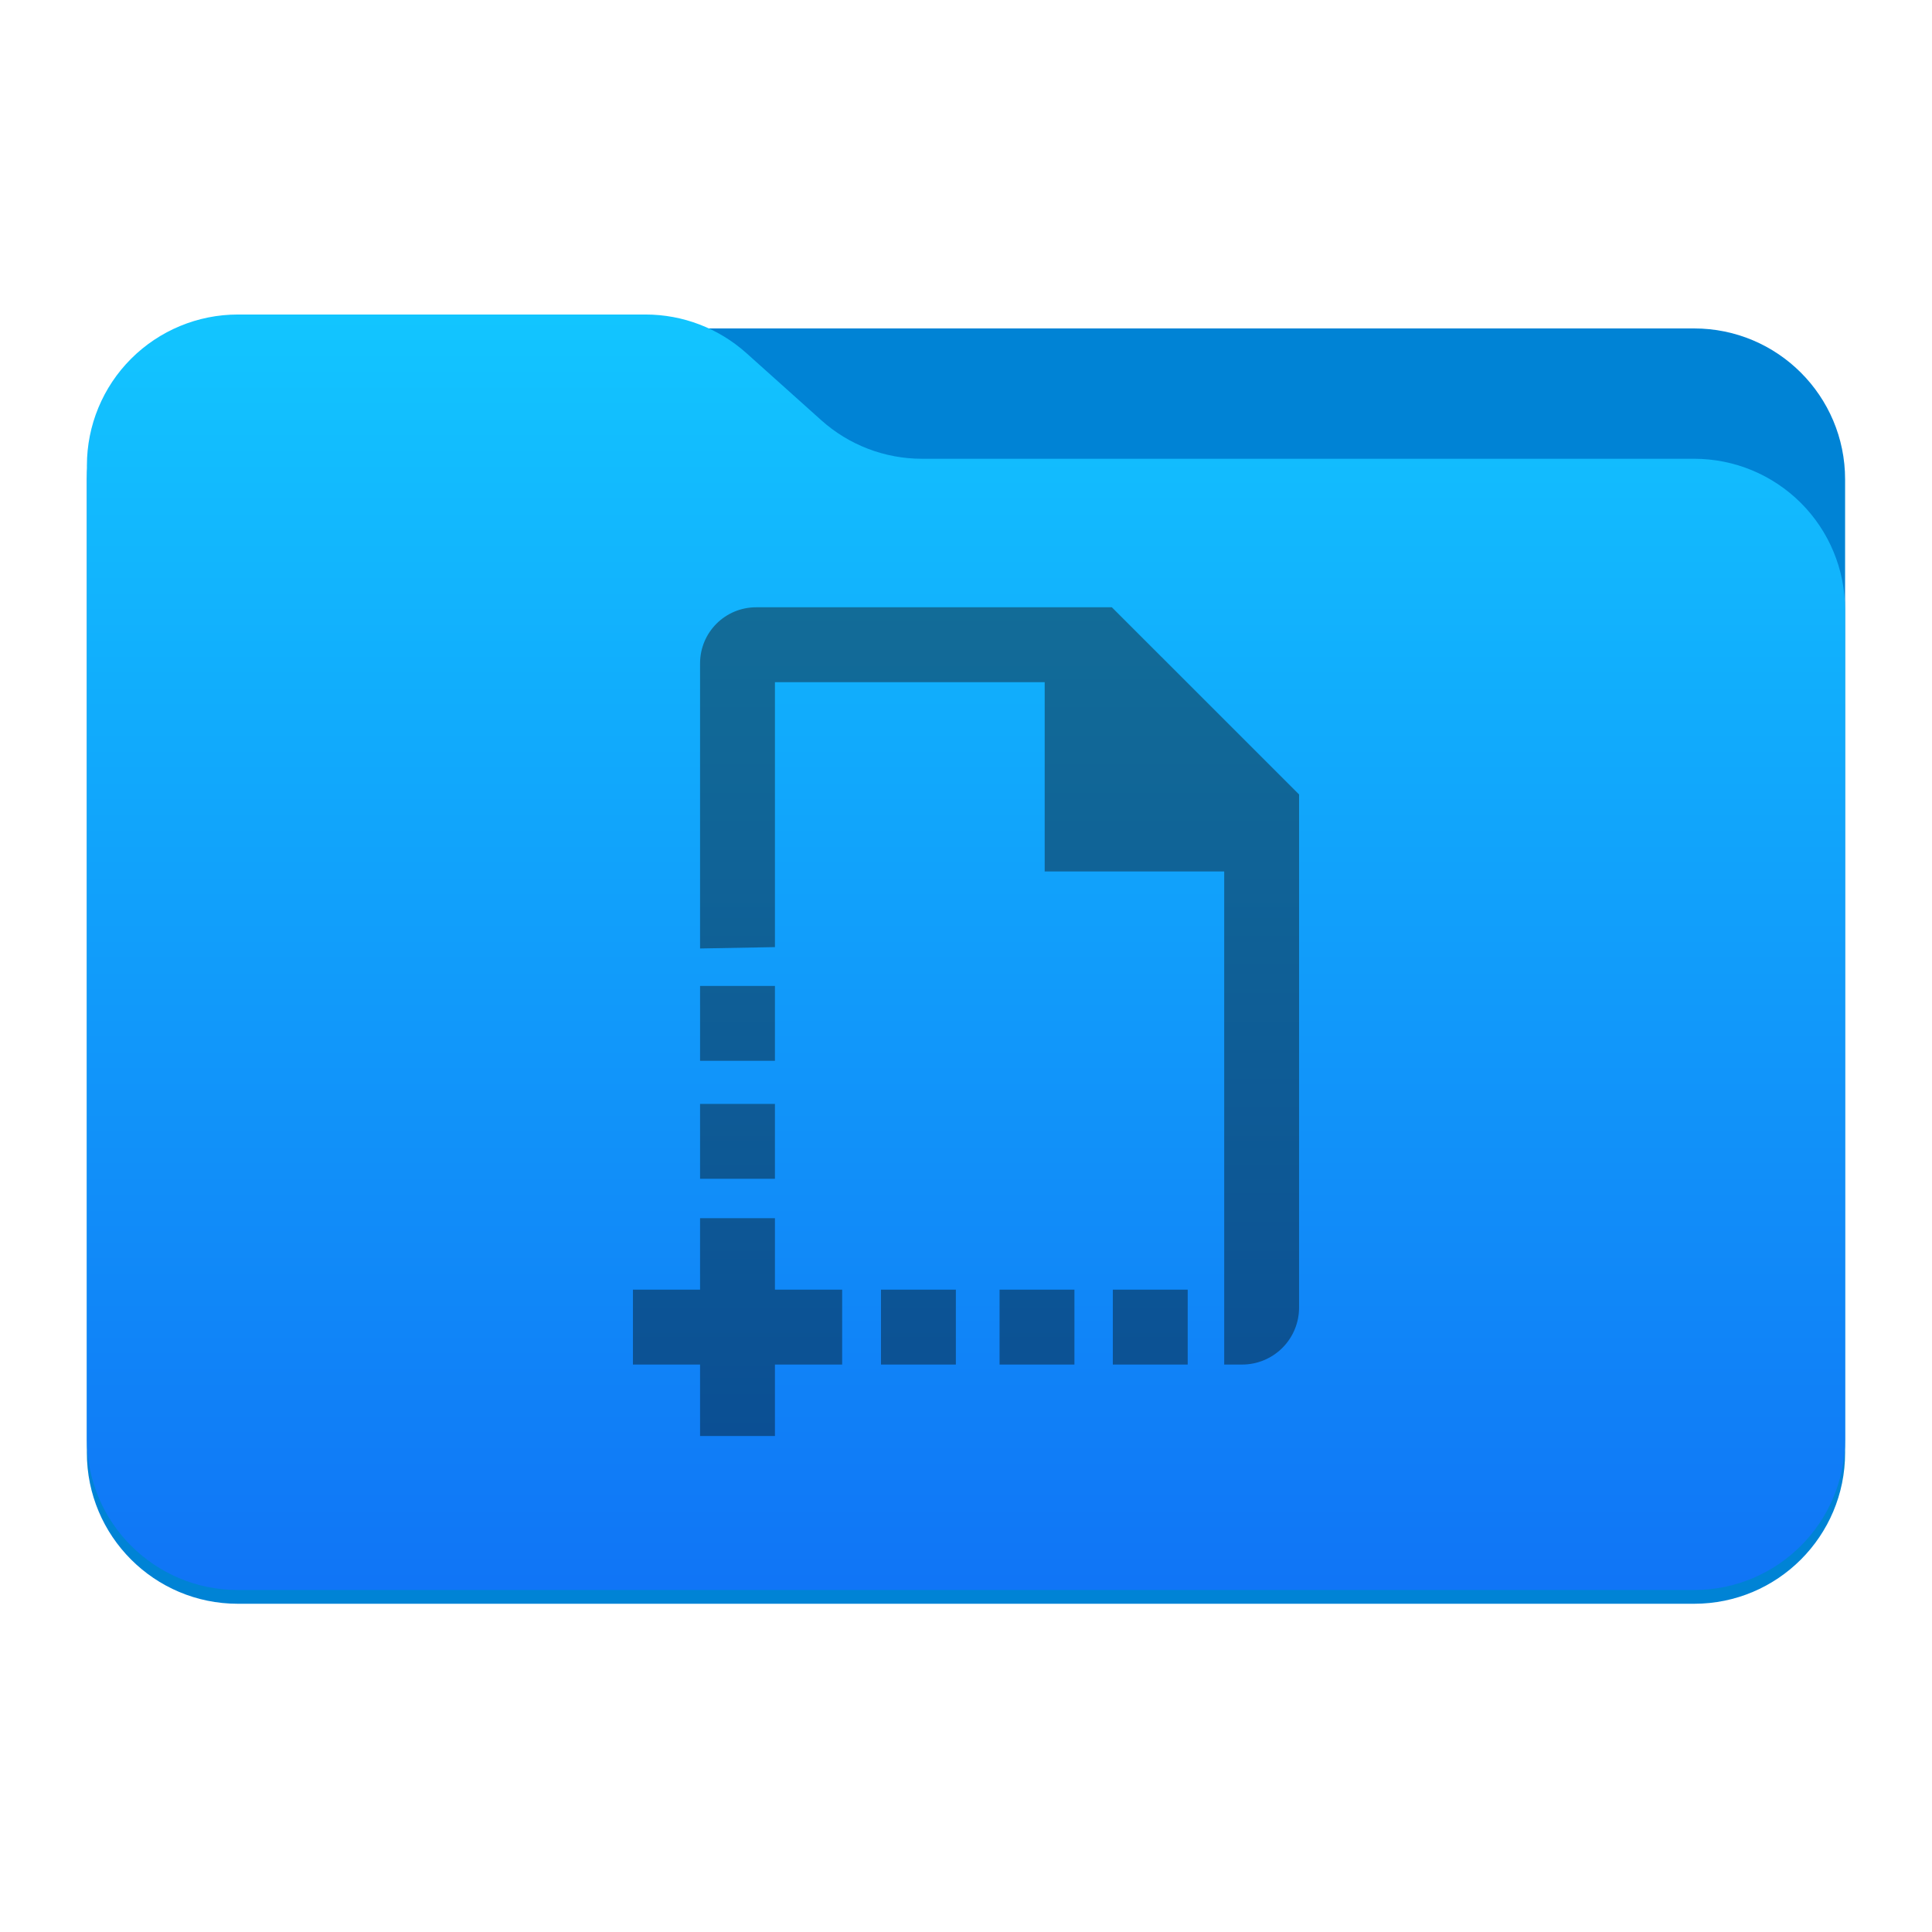
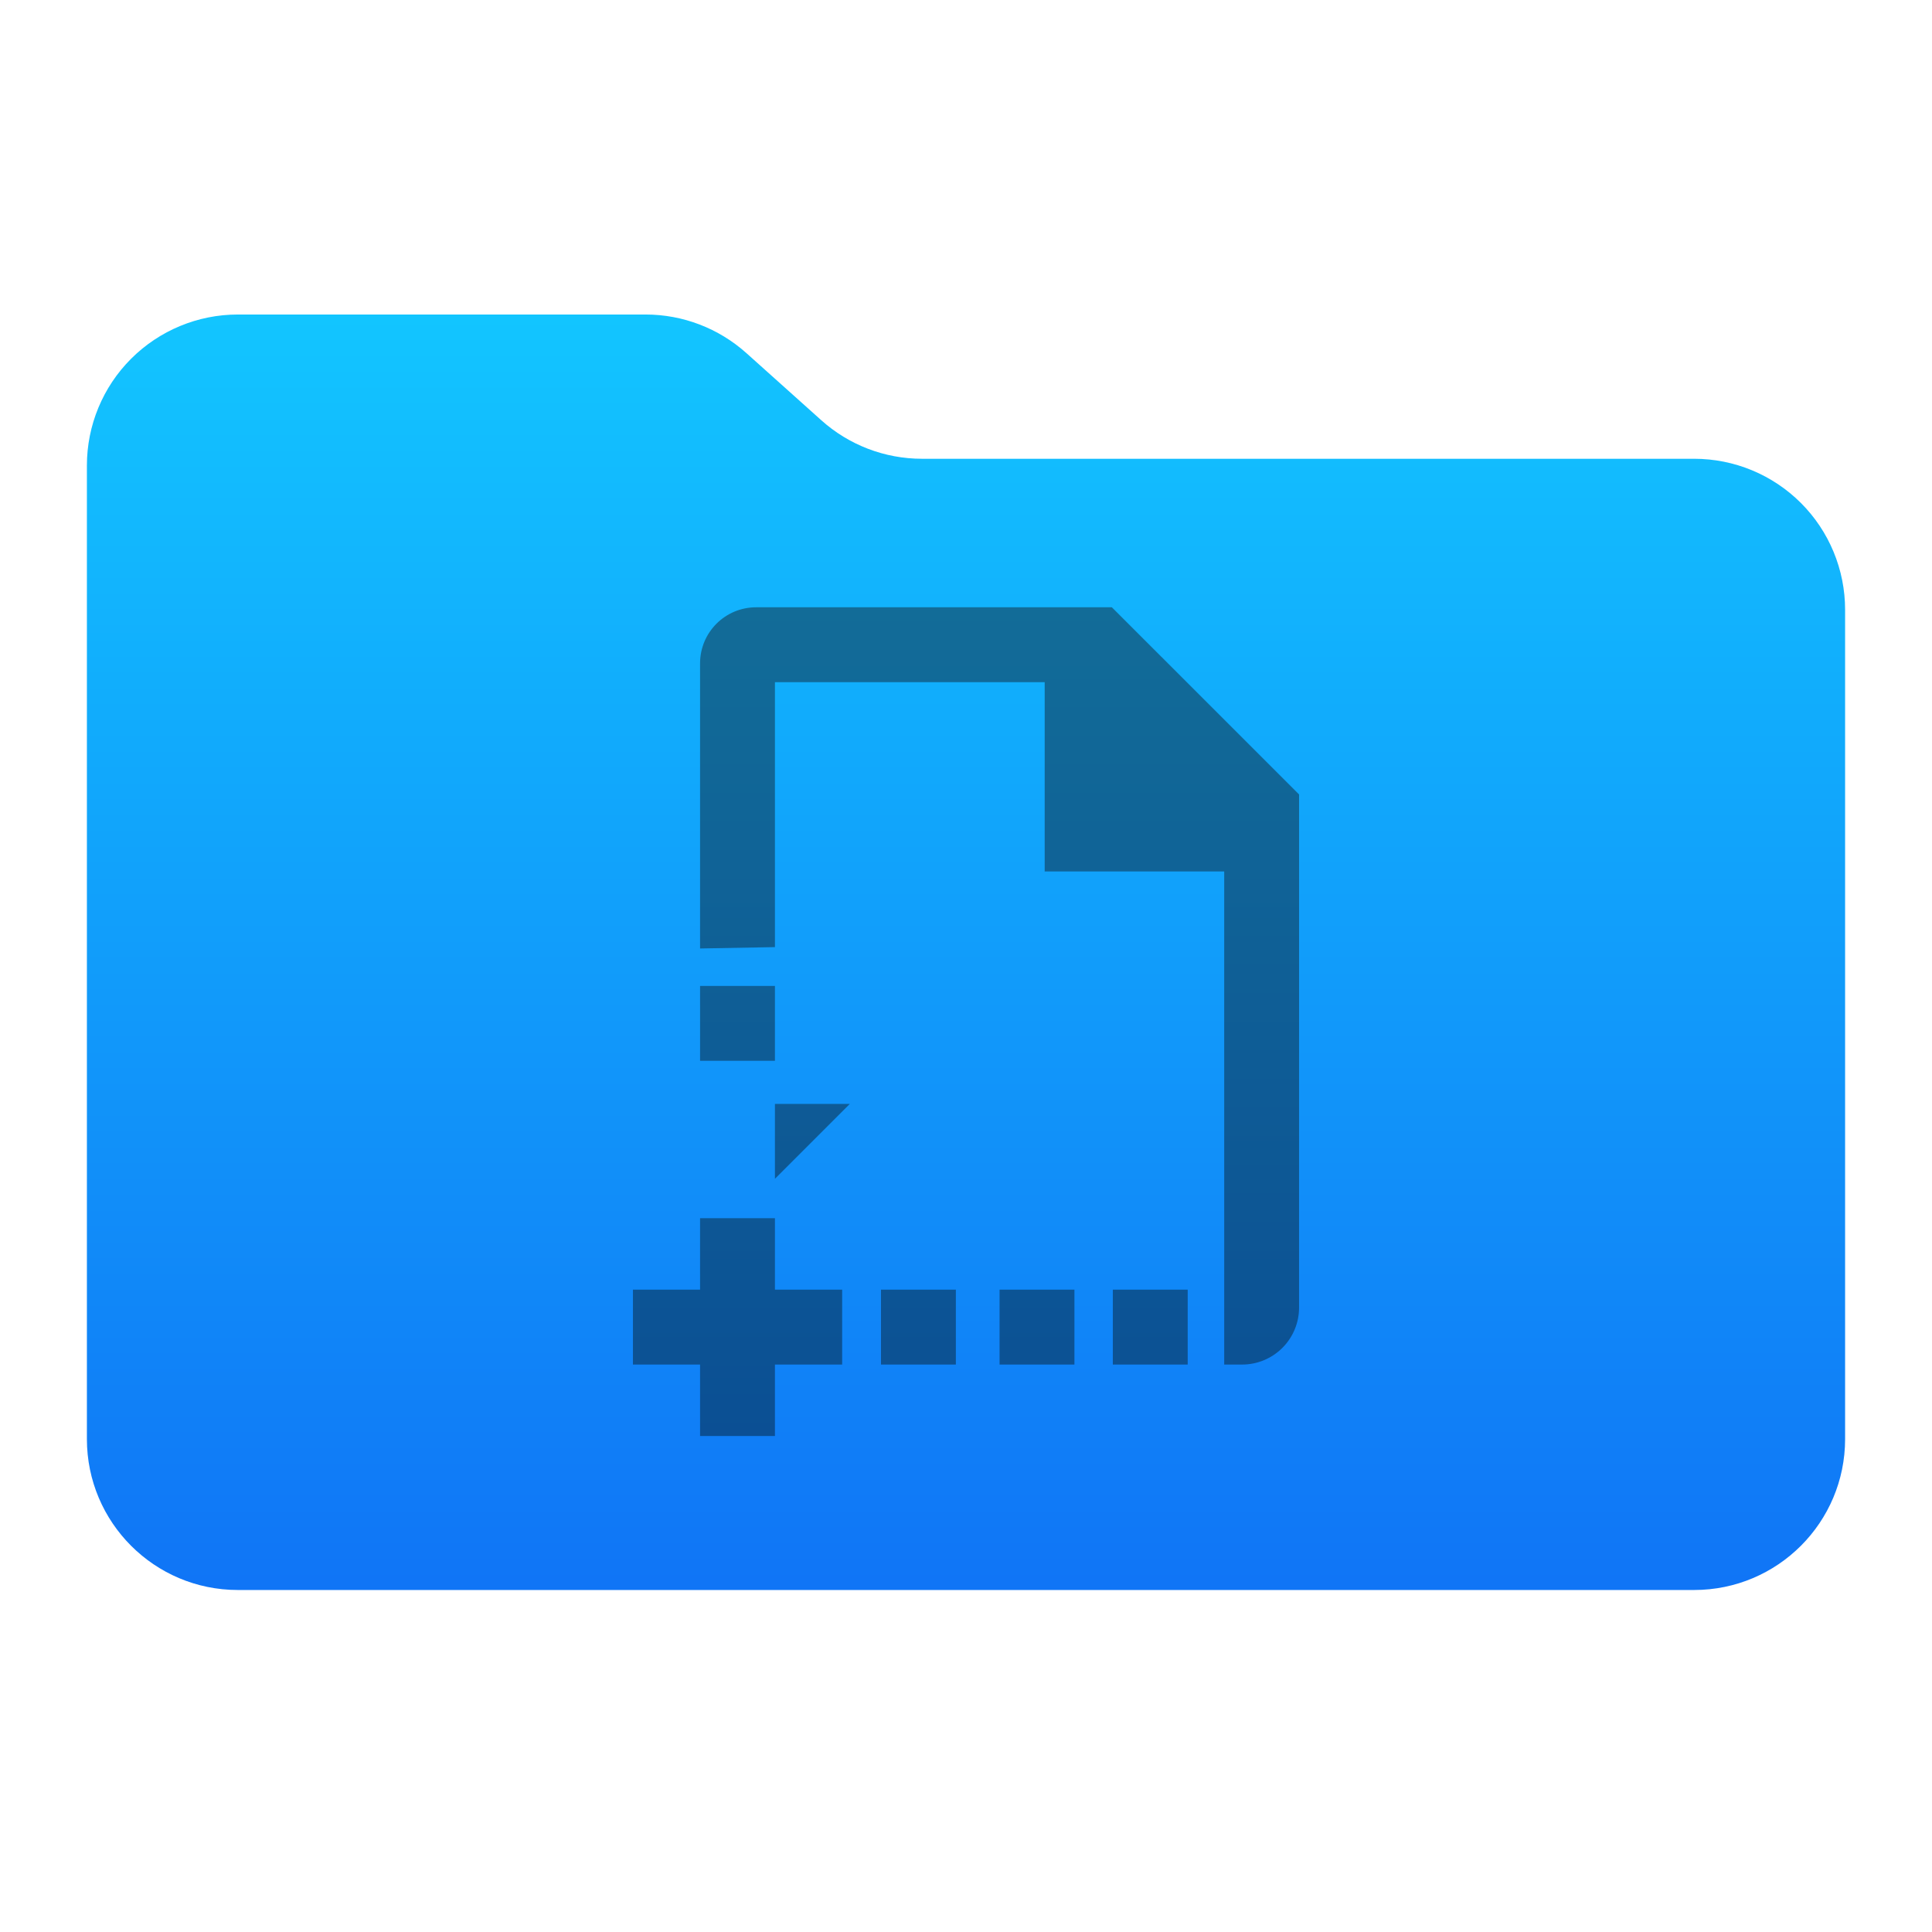
<svg xmlns="http://www.w3.org/2000/svg" clip-rule="evenodd" fill-rule="evenodd" stroke-linejoin="round" stroke-miterlimit="2" viewBox="0 0 48 48">
  <linearGradient id="a" x2="1" gradientTransform="matrix(0 -31.225 31.225 0 1309.88 39.2)" gradientUnits="userSpaceOnUse">
    <stop stop-color="#1075f6" offset="0" />
    <stop stop-color="#12c5ff" offset="1" />
  </linearGradient>
  <linearGradient id="b" x2="1" gradientTransform="matrix(0 20.59 -20.59 0 -1423 15.088)" gradientUnits="userSpaceOnUse">
    <stop stop-color="#126c98" offset="0" />
    <stop stop-color="#0b4f94" offset="1" />
  </linearGradient>
-   <path d="m45.841 11.91c0-2.072-1.679-3.75-3.75-3.75h-36.183c-2.07 0-3.75 1.678-3.75 3.75v24.185c0 2.07 1.68 3.75 3.75 3.75h36.183c2.071 0 3.75-1.68 3.75-3.75z" fill="#0083d5" />
  <path d="m45.841 15.148c0-.995-.395-1.949-1.098-2.652-.704-.703-1.657-1.098-2.652-1.098h-19.185c-.924 0-1.815-.341-2.502-.958-.576-.517-1.285-1.151-1.861-1.668-.688-.616-1.579-.958-2.503-.958h-10.131c-.995 0-1.948.396-2.652 1.099-.703.703-1.098 1.657-1.098 2.651v24.189c0 2.071 1.679 3.75 3.75 3.75h36.182c2.071 0 3.75-1.679 3.75-3.75z" fill="url(#a)" />
-   <path d="m19.253 32.041h1.67v1.861h-1.67v1.776h-1.86v-1.776h-1.668v-1.861h1.668v-1.776h1.86zm8.371-16.953 4.651 4.65v12.749c0 .375-.149.735-.414 1-.266.266-.626.415-1.001.415-.257 0-.445 0-.445 0v-12.251h-4.46v-4.703h-6.702v6.583l-1.86.034v-7.082c0-.773.623-1.395 1.395-1.395zm1.884 18.814h-1.86v-1.861h1.86zm-5.76 0h-1.86v-1.861h1.86zm2.946 0h-1.86v-1.861h1.86zm-7.441-4.615h-1.86v-1.86h1.86zm0-2.932h-1.86v-1.86h1.86z" fill="url(#b)" />
+   <path d="m19.253 32.041h1.67v1.861h-1.67v1.776h-1.86v-1.776h-1.668v-1.861h1.668v-1.776h1.86zm8.371-16.953 4.651 4.65v12.749c0 .375-.149.735-.414 1-.266.266-.626.415-1.001.415-.257 0-.445 0-.445 0v-12.251h-4.46v-4.703h-6.702v6.583l-1.86.034v-7.082c0-.773.623-1.395 1.395-1.395zm1.884 18.814h-1.86v-1.861h1.86zm-5.76 0h-1.86v-1.861h1.86zm2.946 0h-1.86v-1.861h1.86zm-7.441-4.615v-1.86h1.86zm0-2.932h-1.86v-1.86h1.86z" fill="url(#b)" />
</svg>